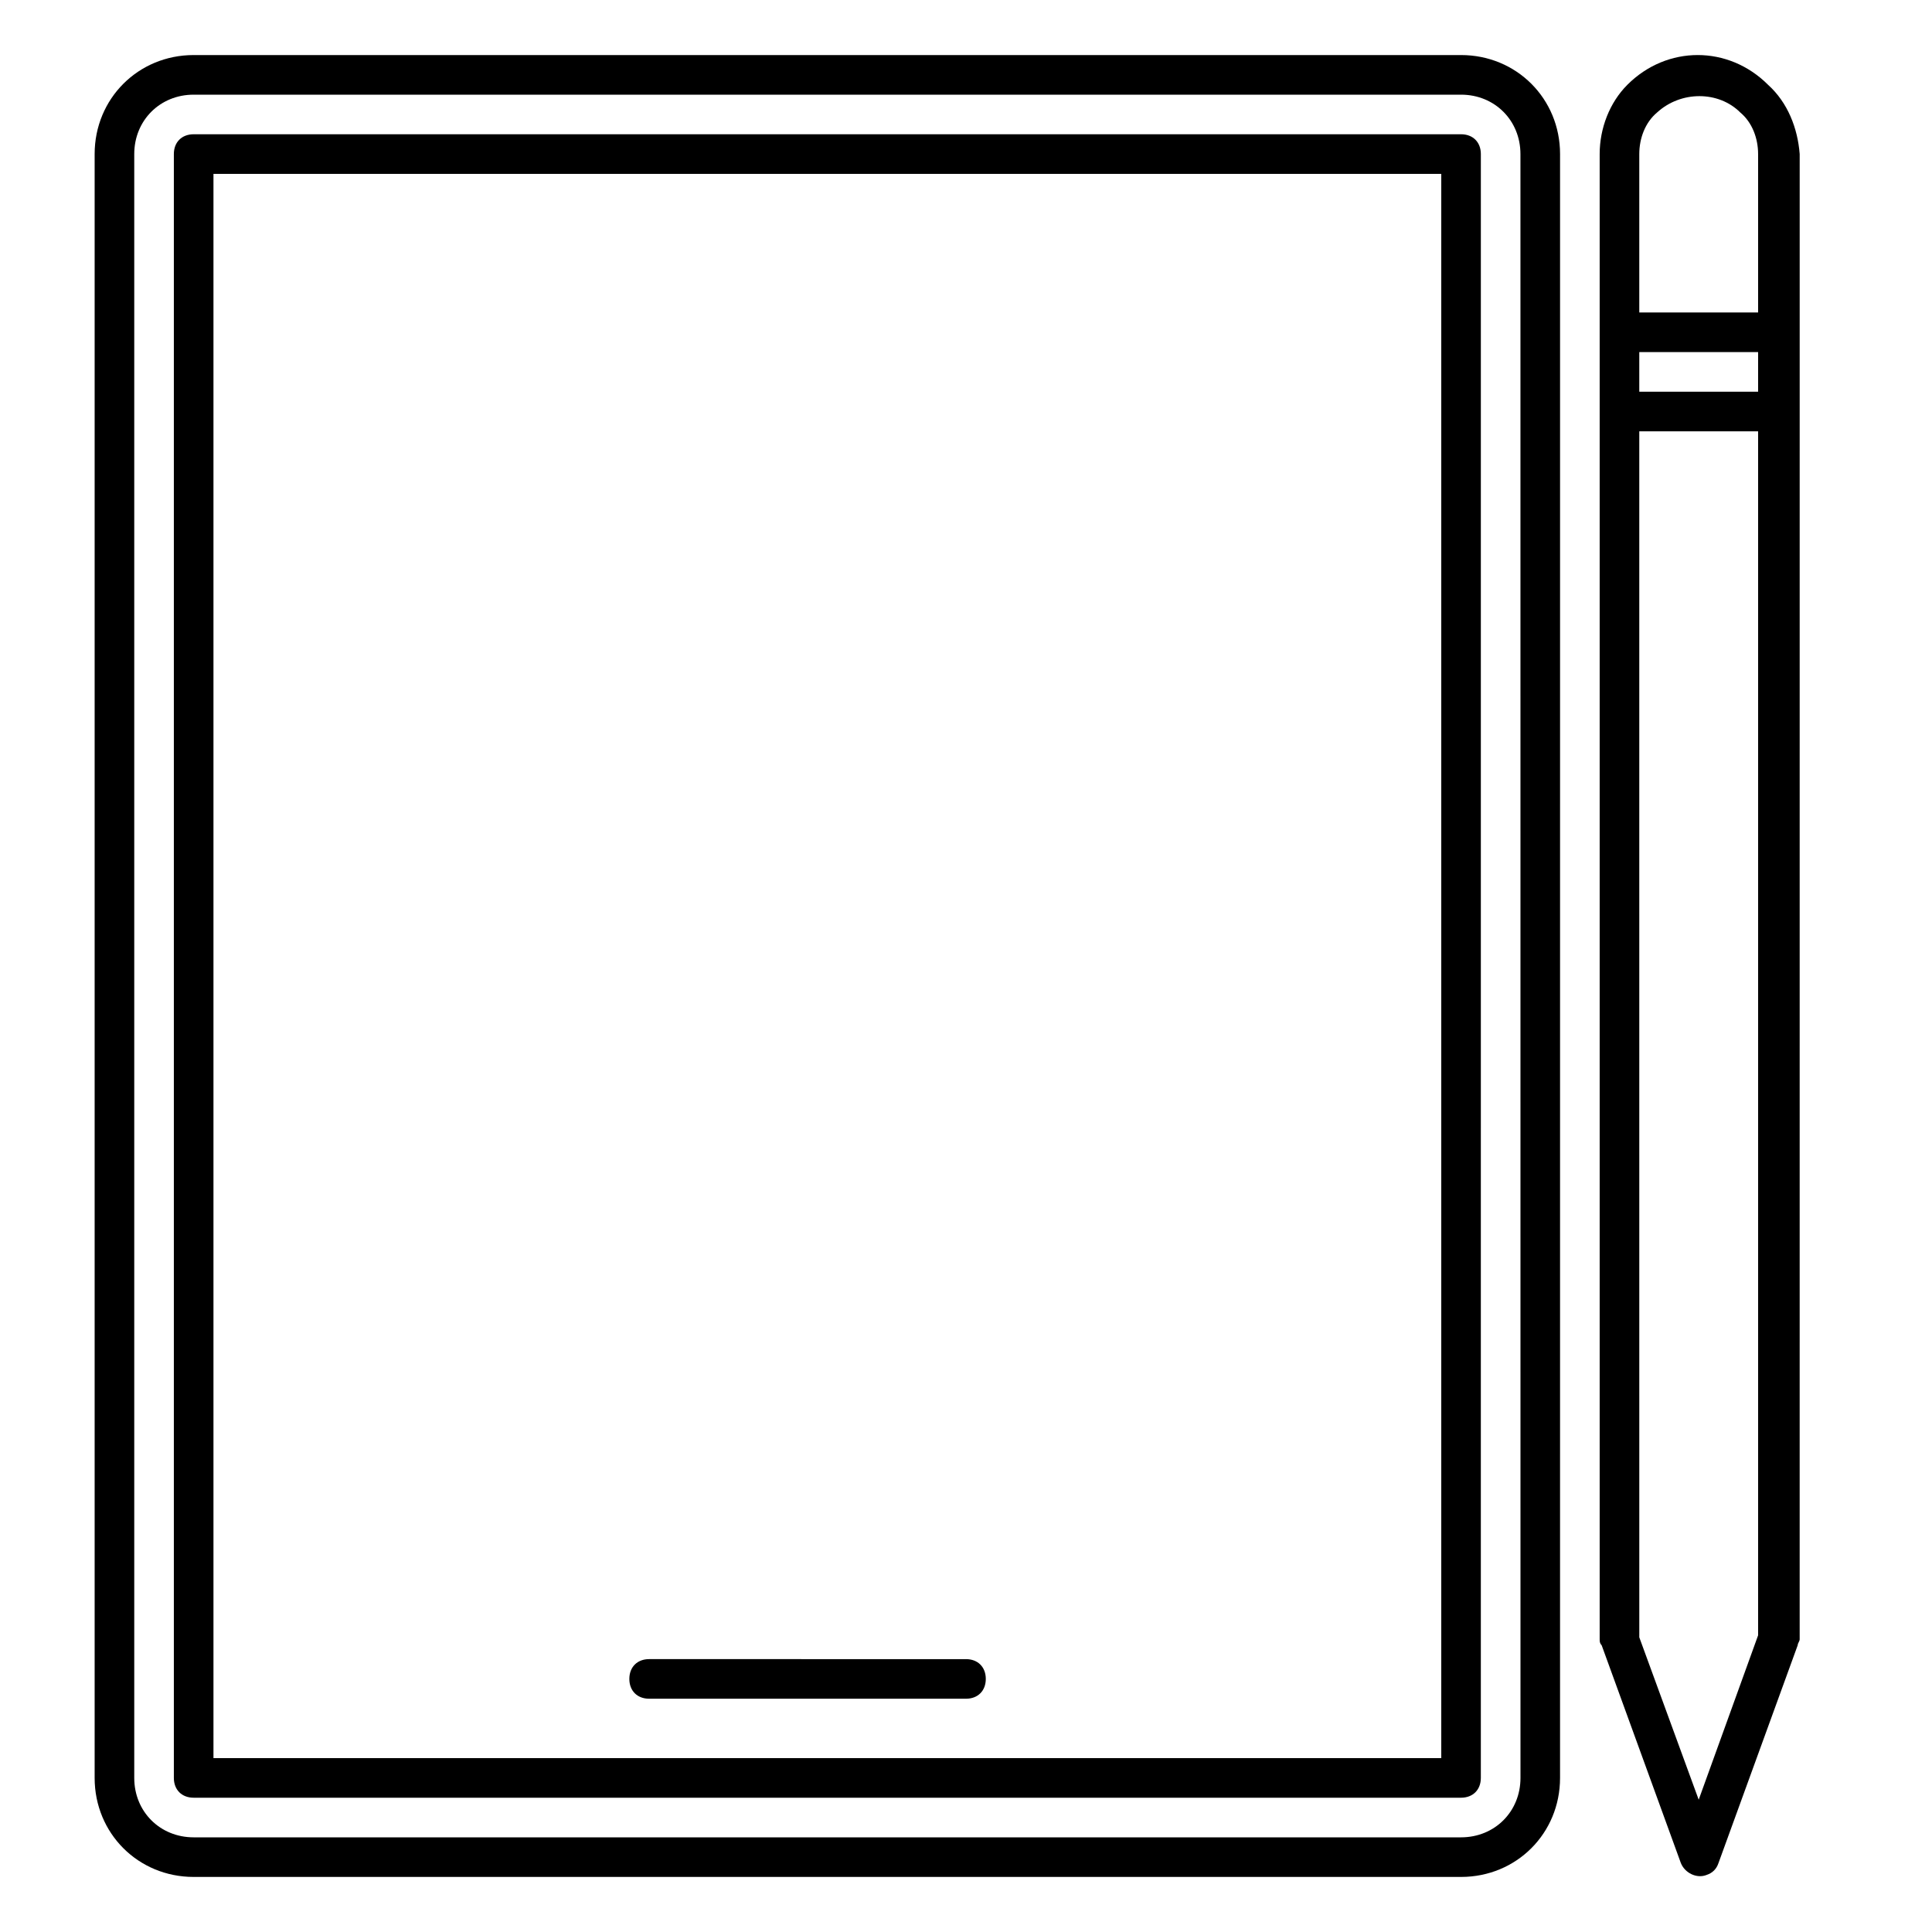
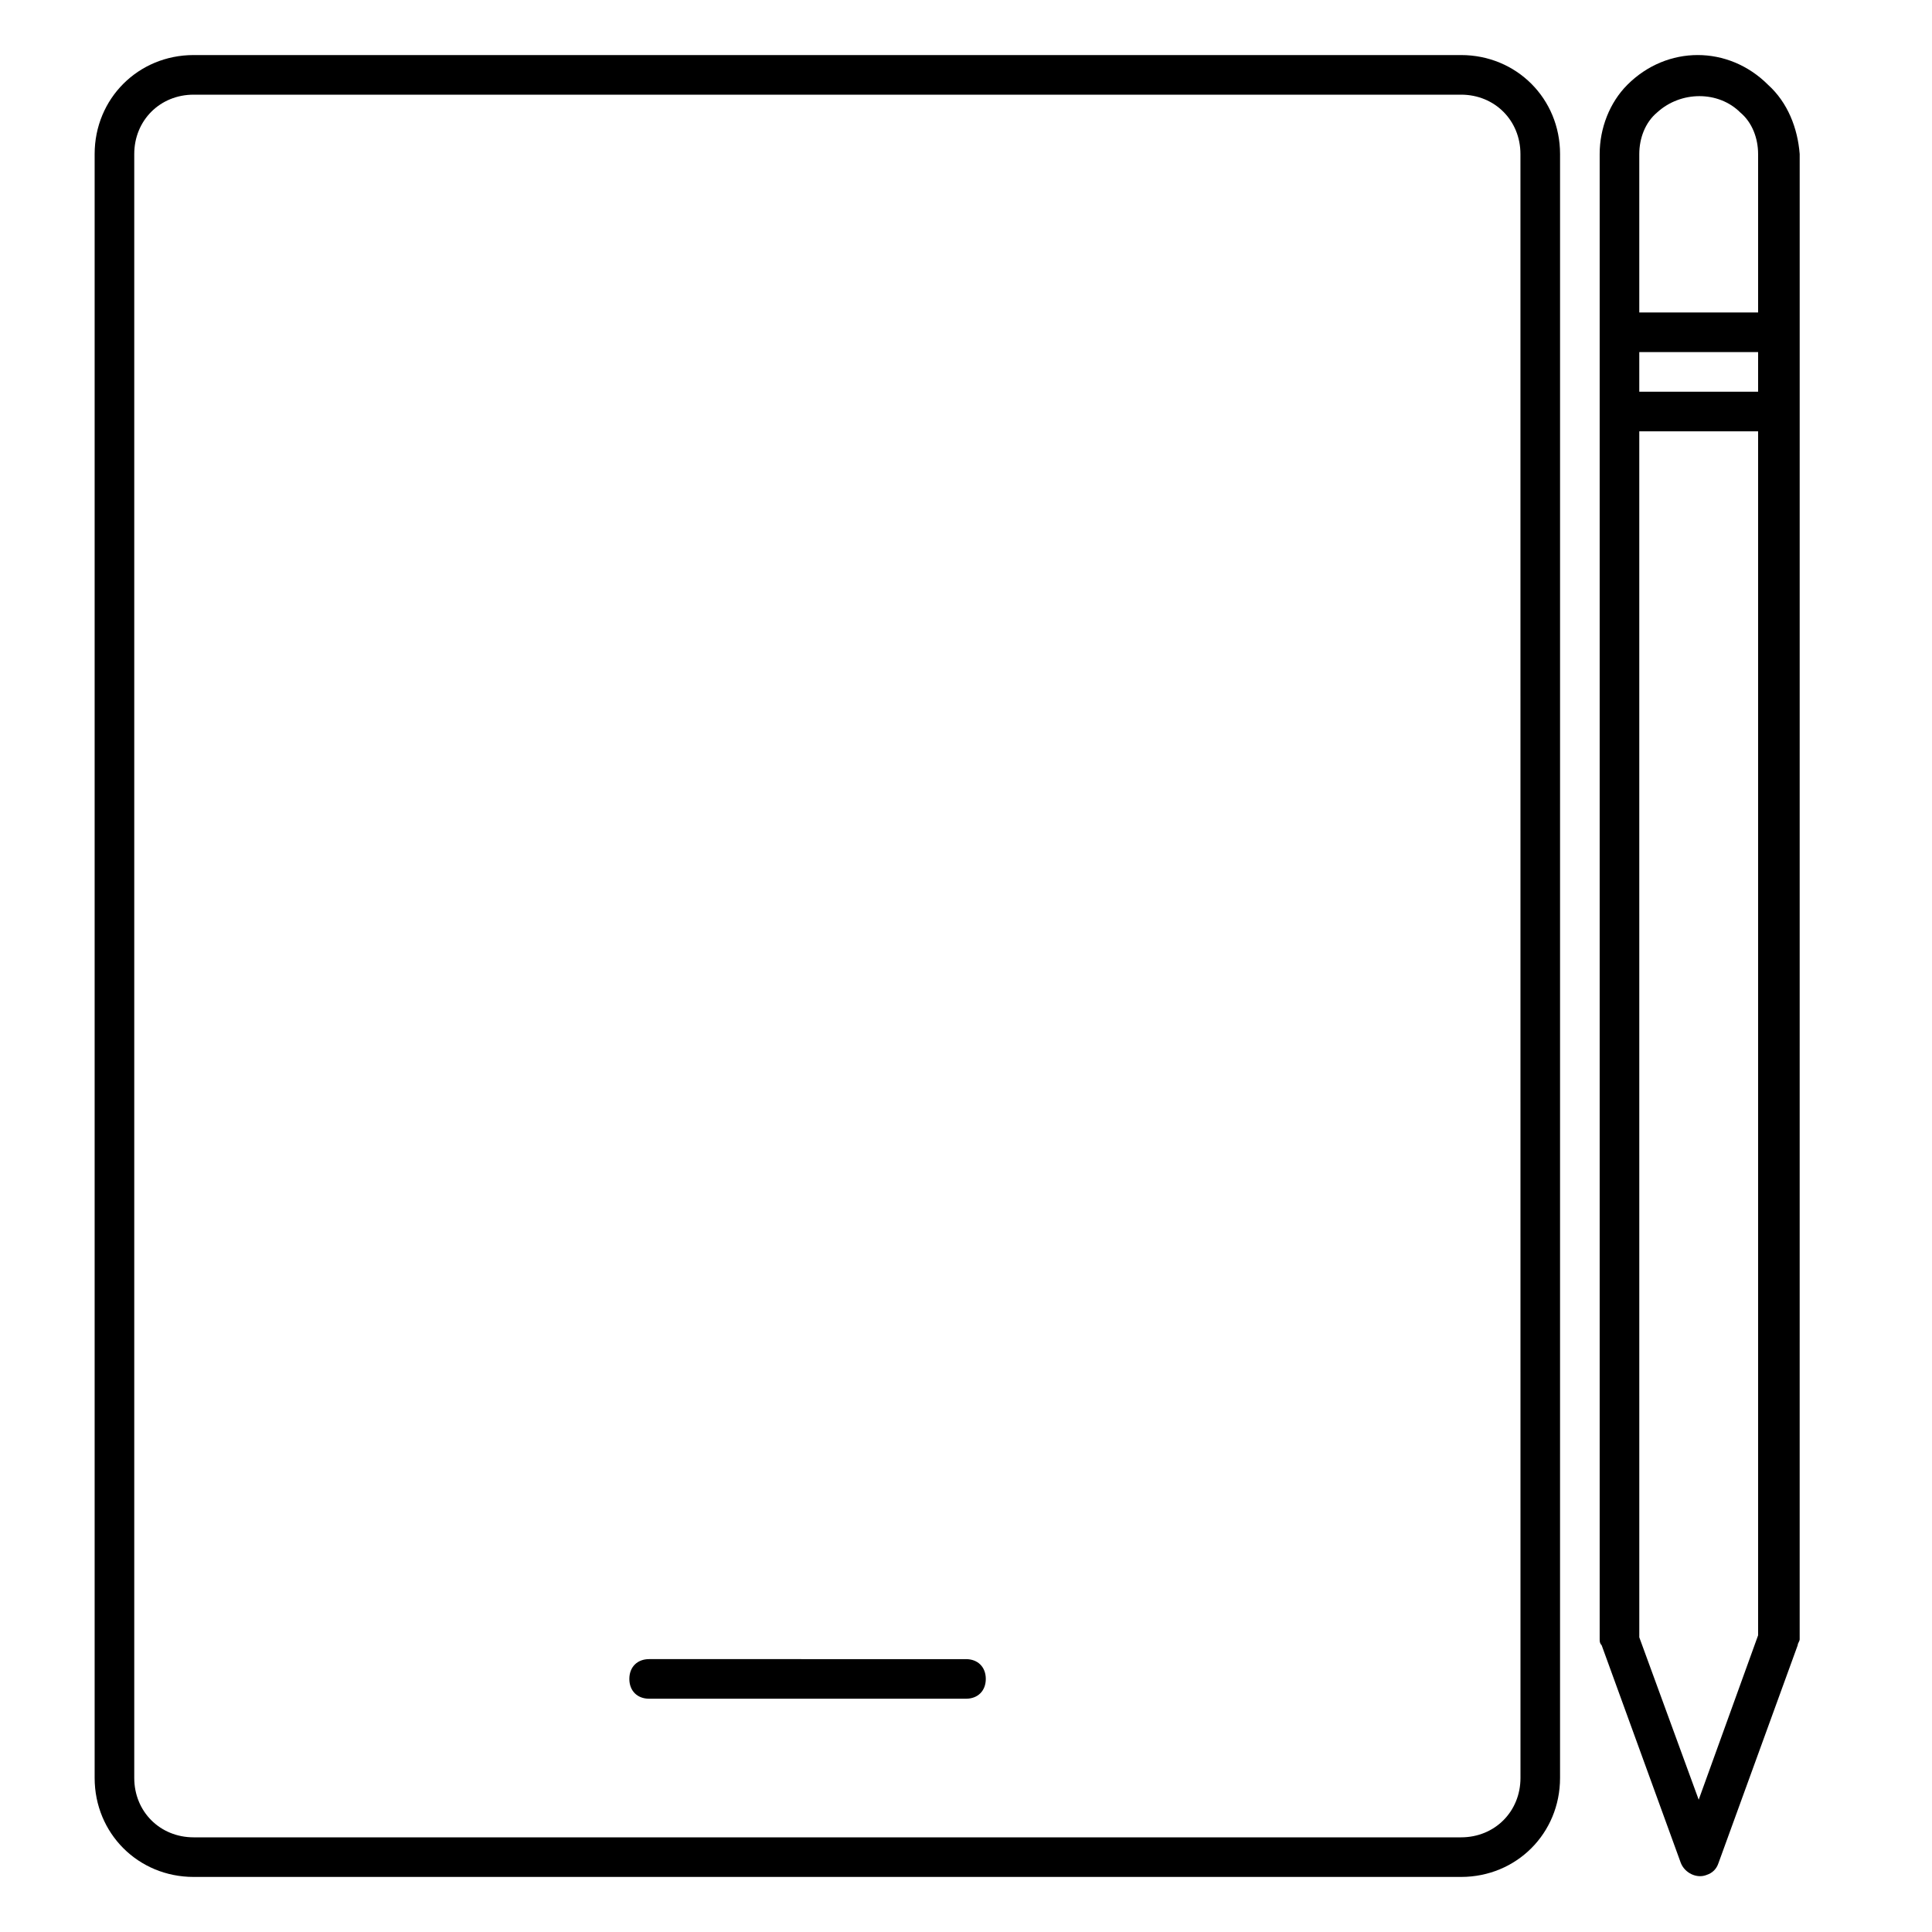
<svg xmlns="http://www.w3.org/2000/svg" fill="#000000" width="800px" height="800px" version="1.1" viewBox="144 144 512 512">
  <g>
    <path d="m531.2 158.59h-335.88c-14.691 0-26.238 11.547-26.238 26.238v430.34c0 14.695 11.547 26.238 26.238 26.238h335.87c14.695 0 26.238-11.547 26.238-26.238l0.004-430.34c0-14.691-11.543-26.238-26.238-26.238zm15.742 456.58c0 8.922-6.824 15.742-15.742 15.742h-335.88c-8.922 0-15.742-6.824-15.742-15.742v-430.34c0-8.922 6.824-15.742 15.742-15.742h335.87c8.922 0 15.742 6.824 15.742 15.742z" />
-     <path d="m531.2 179.58h-335.88c-3.148 0-5.246 2.098-5.246 5.246v430.34c0 3.148 2.098 5.246 5.246 5.246h335.87c3.148 0 5.246-2.098 5.246-5.246l0.004-430.34c0-3.148-2.098-5.246-5.246-5.246zm-5.25 430.34h-325.38v-419.84h325.38z" />
    <path d="m316.03 594.18h83.969c3.148 0 5.246-2.098 5.246-5.246 0-3.148-2.098-5.246-5.246-5.246l-83.969-0.004c-3.148 0-5.246 2.098-5.246 5.246-0.004 3.148 2.098 5.25 5.246 5.25z" />
    <path d="m612.54 166.46c-10.496-10.496-26.766-10.496-37.262 0-4.723 4.723-7.348 11.547-7.348 18.367v393.6c0 0.523 0 1.051 0.523 1.574l20.992 57.727c1.051 2.625 4.199 4.199 6.824 3.148 1.574-0.523 2.625-1.574 3.148-3.148l20.992-57.727c0-0.523 0.523-1.051 0.523-1.574l0.004-393.6c-0.527-6.82-3.148-13.645-8.398-18.367zm-29.391 7.348c6.297-5.773 16.27-5.773 22.043 0 3.148 2.625 4.723 6.824 4.723 11.02v41.984h-31.488v-41.984c0-4.195 1.574-8.395 4.723-11.02zm26.766 73.996h-31.488v-10.496h31.488zm-15.742 373.14-15.742-43.035-0.004-319.61h31.488v319.08z" />
  </g>
</svg>